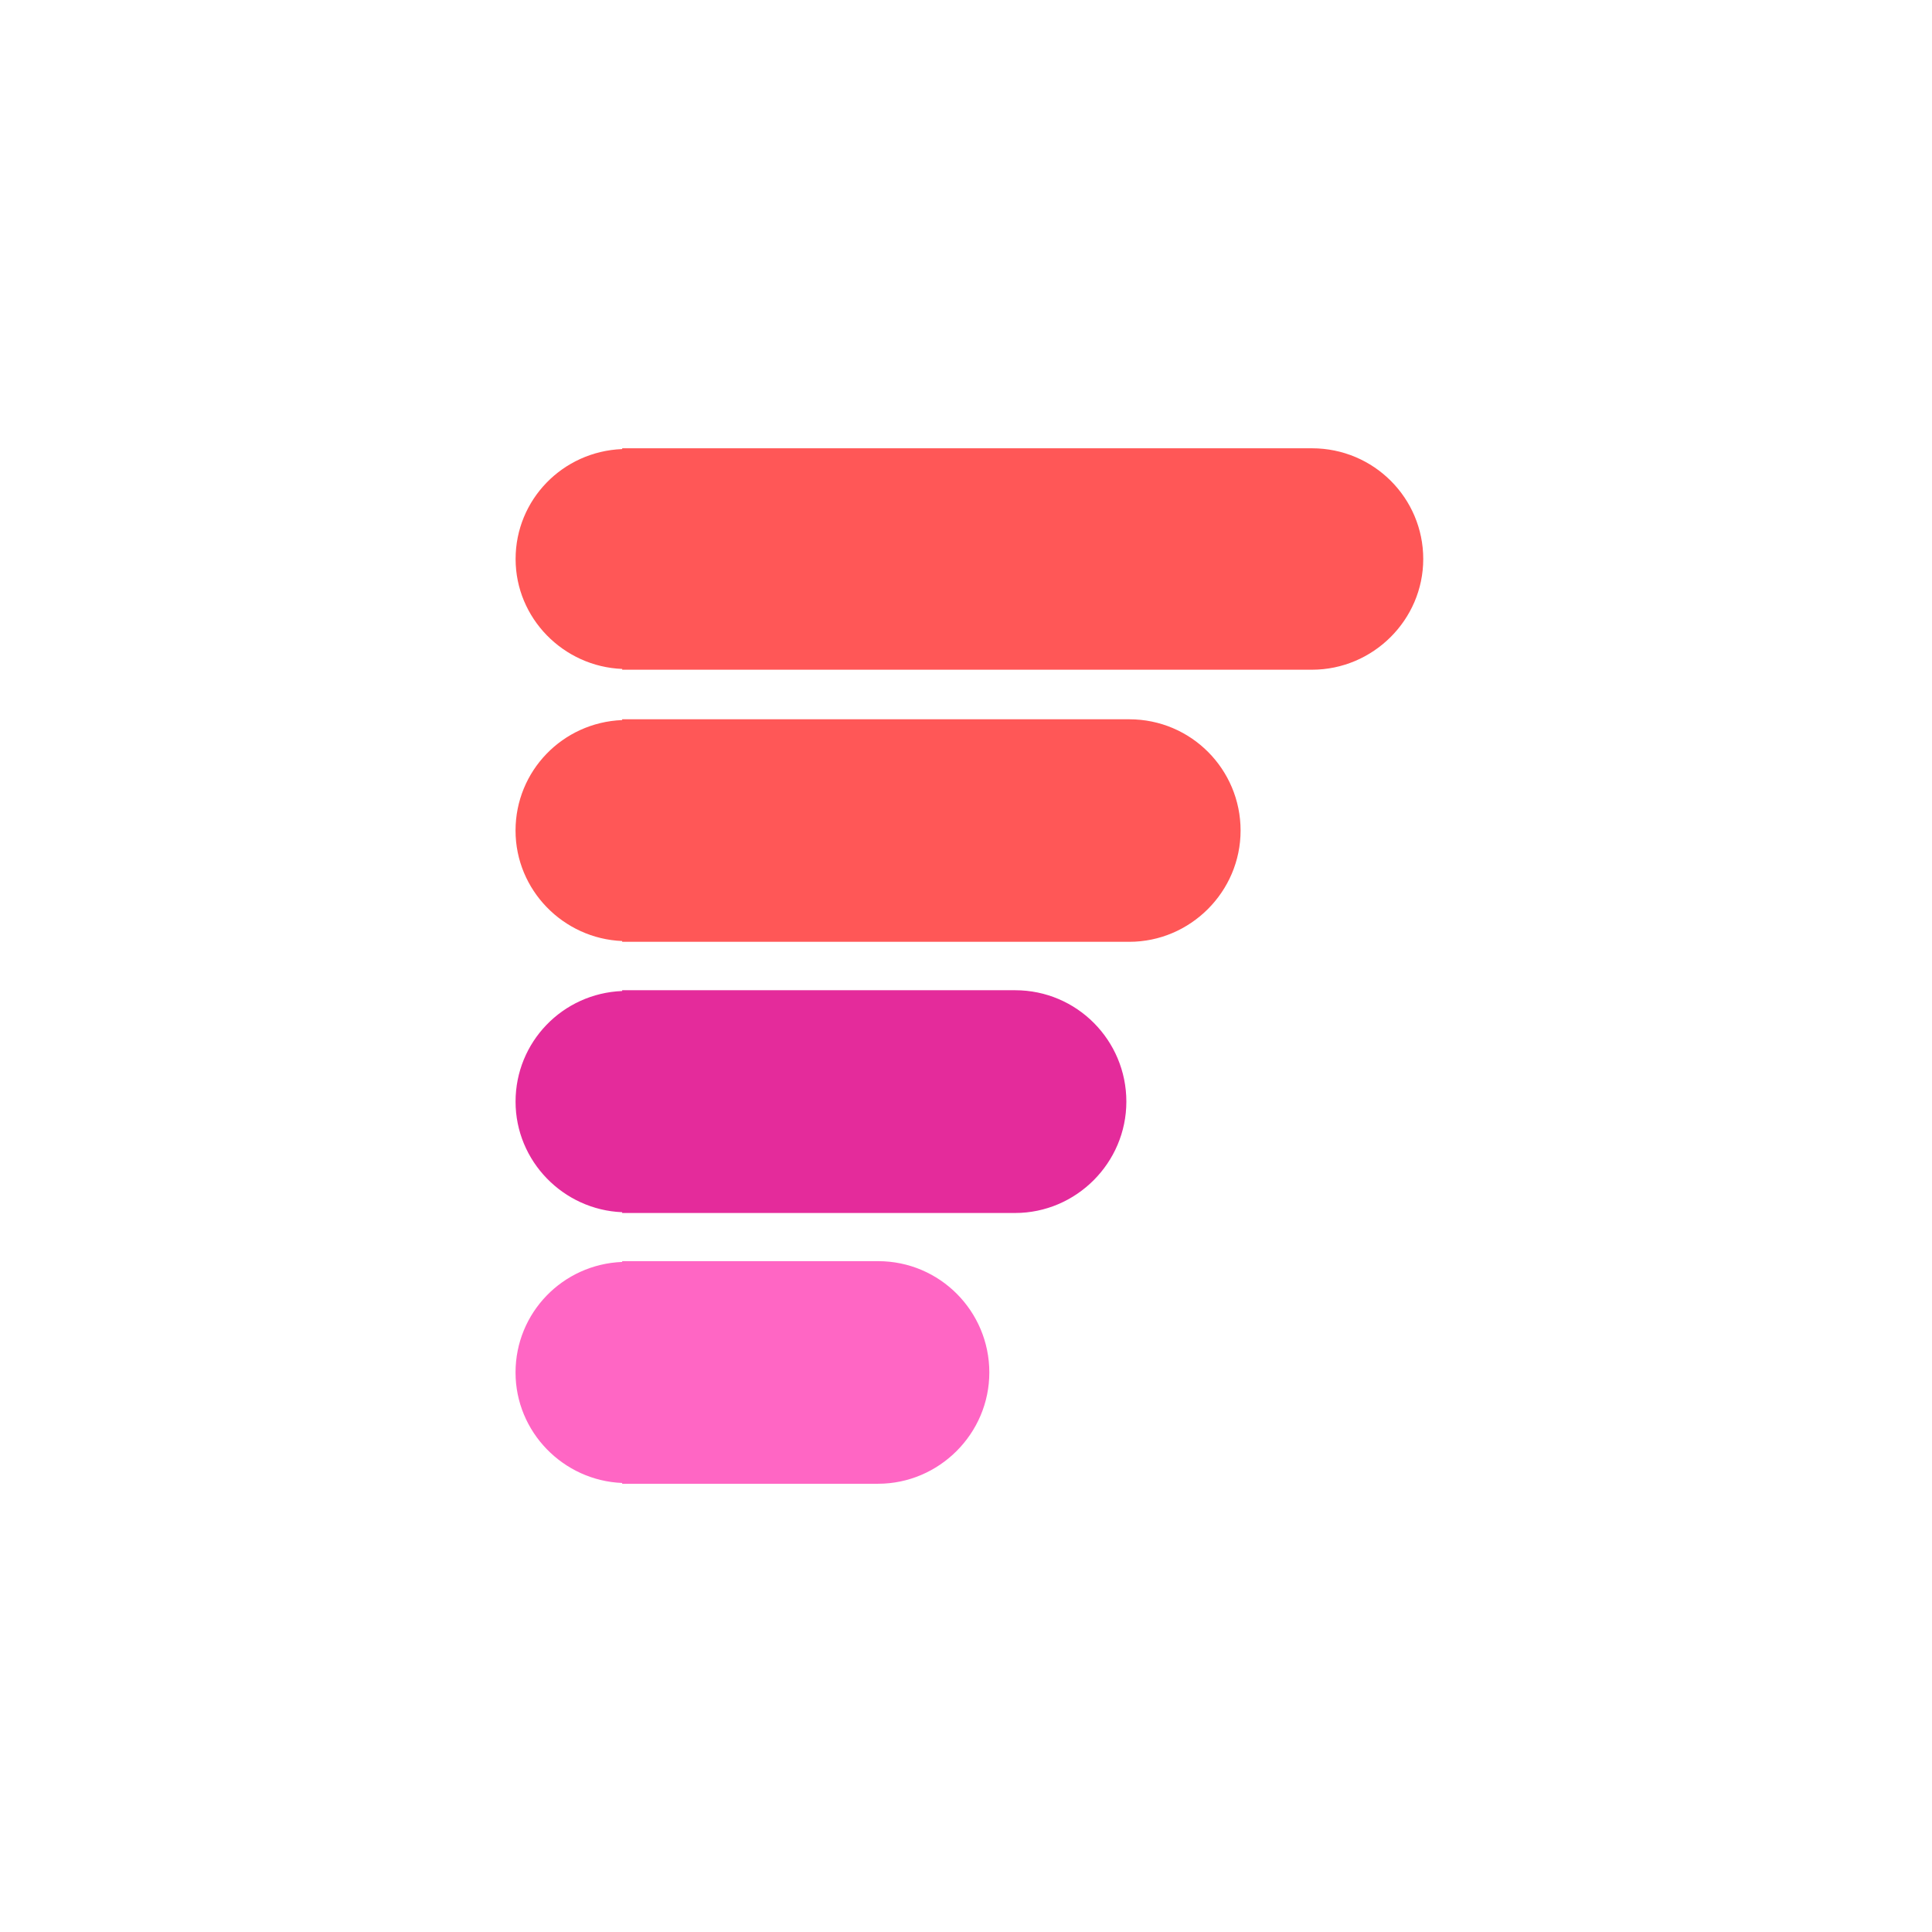
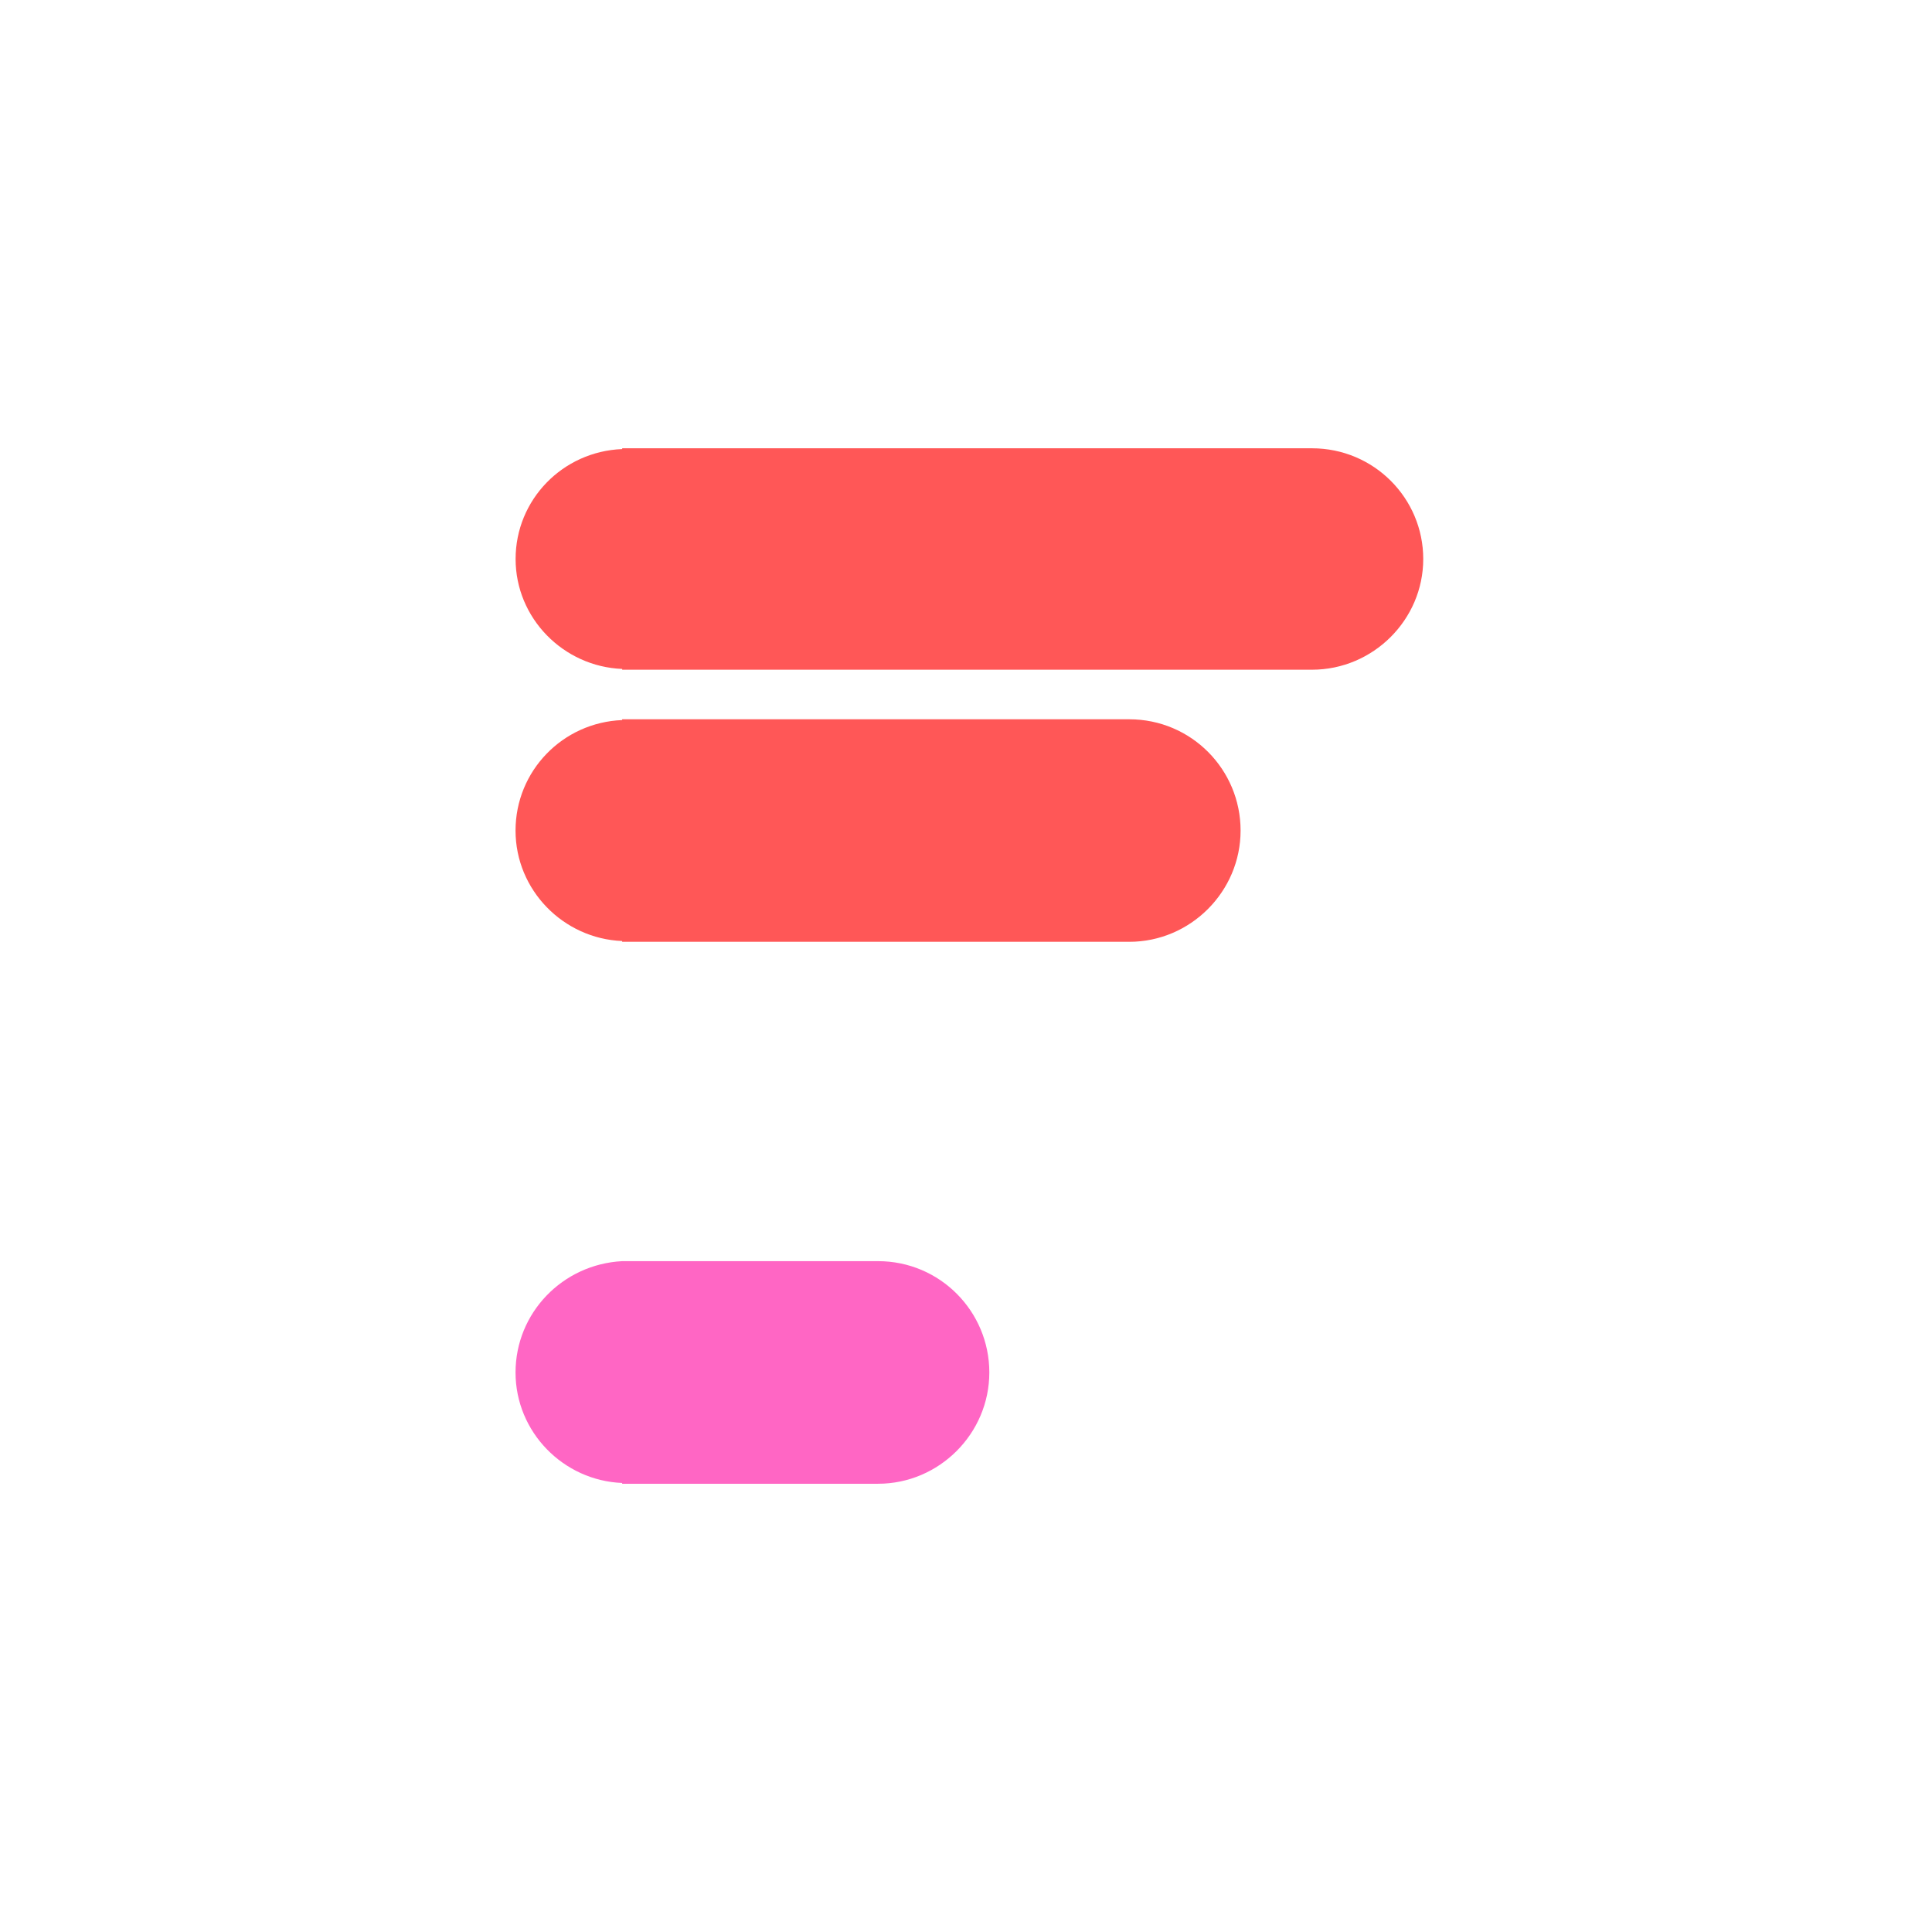
<svg xmlns="http://www.w3.org/2000/svg" width="375pt" height="375pt" viewBox="0 0 375 375" version="1.2">
  <defs>
    <clipPath id="clip1">
      <path d="M 23.836 177.762 L 123.586 177.762 L 123.586 248.262 L 23.836 248.262 Z M 23.836 177.762 " />
    </clipPath>
  </defs>
  <g id="surface1">
    <rect x="0" y="0" width="375" height="375" style="fill:rgb(100%,100%,100%);fill-opacity:1;stroke:none;" />
    <rect x="0" y="0" width="375" height="375" style="fill:rgb(100%,100%,100%);fill-opacity:1;stroke:none;" />
    <rect x="0" y="0" width="375" height="375" style="fill:rgb(100%,100%,100%);fill-opacity:1;stroke:none;" />
    <g clip-path="url(#clip1)" clip-rule="nonzero">
      <path style=" stroke:none;fill-rule:nonzero;fill:rgb(100%,100%,100%);fill-opacity:1;" d="M 23.836 177.762 L 123.586 177.762 L 123.586 248.262 L 23.836 248.262 Z M 23.836 177.762 " />
    </g>
    <path style=" stroke:none;fill-rule:nonzero;fill:rgb(100%,34.119%,34.119%);fill-opacity:1;" d="M 276.25 108.5 C 276.25 96.695 266.664 87.012 254.645 87.012 L 120.77 87.012 L 120.77 87.164 C 109.207 87.617 100.078 97 100.078 108.5 C 100.078 120.004 109.359 129.387 120.77 129.84 L 120.77 129.992 L 254.645 129.992 C 266.512 129.992 276.25 120.305 276.25 108.5 Z M 276.25 108.5 " />
    <path style=" stroke:none;fill-rule:nonzero;fill:rgb(100%,34.119%,34.119%);fill-opacity:1;" d="M 240.797 161.211 C 240.797 149.348 231.211 139.613 219.188 139.613 L 120.762 139.613 L 120.762 139.766 C 109.195 140.223 100.066 149.652 100.066 161.211 C 100.066 172.77 109.348 182.195 120.762 182.652 L 120.762 182.805 L 219.188 182.805 C 231.059 182.805 240.797 173.07 240.797 161.211 Z M 240.797 161.211 " />
-     <path style=" stroke:none;fill-rule:nonzero;fill:rgb(89.409%,16.859%,60.779%);fill-opacity:1;" d="M 218.625 213.824 C 218.625 201.949 209.039 192.203 197.02 192.203 L 120.762 192.203 L 120.762 192.355 C 109.199 192.812 100.07 202.254 100.07 213.824 C 100.07 225.395 109.352 234.832 120.762 235.289 L 120.762 235.441 L 197.02 235.441 C 208.891 235.441 218.625 225.699 218.625 213.824 Z M 218.625 213.824 " />
-     <path style=" stroke:none;fill-rule:nonzero;fill:rgb(100%,39.999%,76.859%);fill-opacity:1;" d="M 192.027 266.395 C 192.027 254.527 182.441 244.789 170.422 244.789 L 120.762 244.789 L 120.762 244.941 C 109.195 245.398 100.066 254.832 100.066 266.395 C 100.066 277.957 109.348 287.387 120.762 287.844 L 120.762 287.996 L 170.422 287.996 C 182.289 287.996 192.027 278.262 192.027 266.395 Z M 192.027 266.395 " />
+     <path style=" stroke:none;fill-rule:nonzero;fill:rgb(100%,39.999%,76.859%);fill-opacity:1;" d="M 192.027 266.395 C 192.027 254.527 182.441 244.789 170.422 244.789 L 120.762 244.789 C 109.195 245.398 100.066 254.832 100.066 266.395 C 100.066 277.957 109.348 287.387 120.762 287.844 L 120.762 287.996 L 170.422 287.996 C 182.289 287.996 192.027 278.262 192.027 266.395 Z M 192.027 266.395 " />
  </g>
</svg>